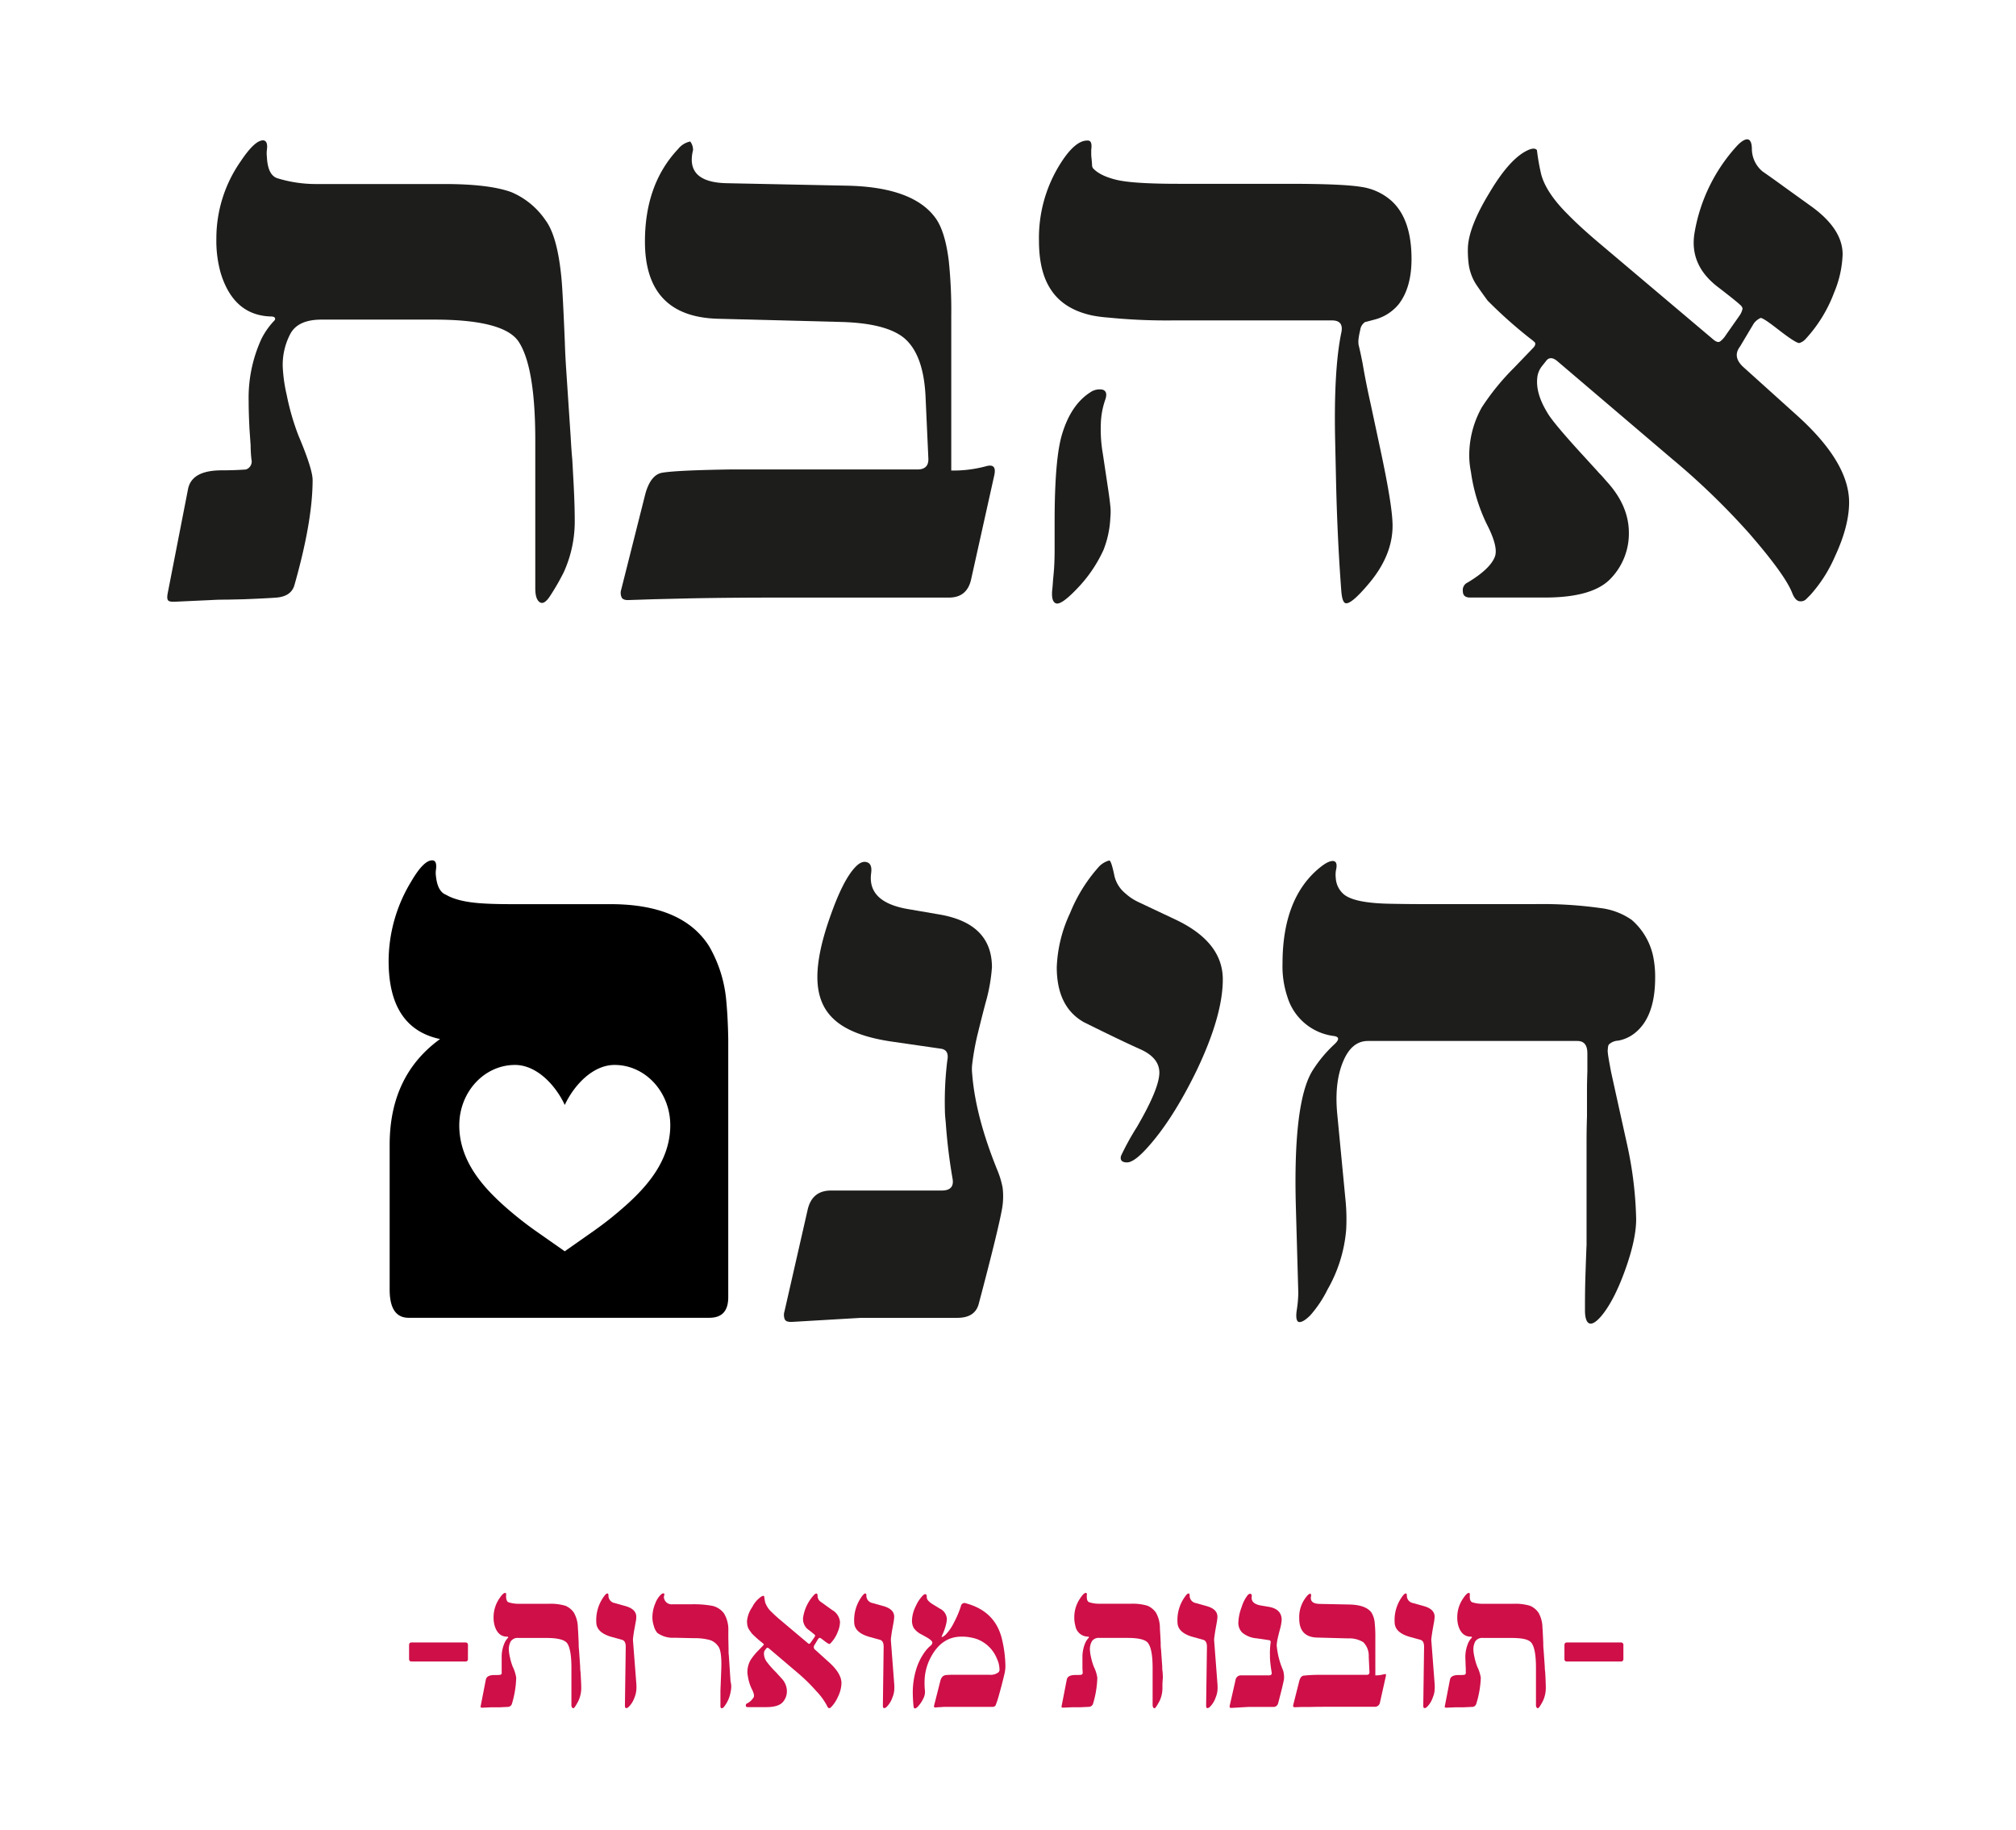
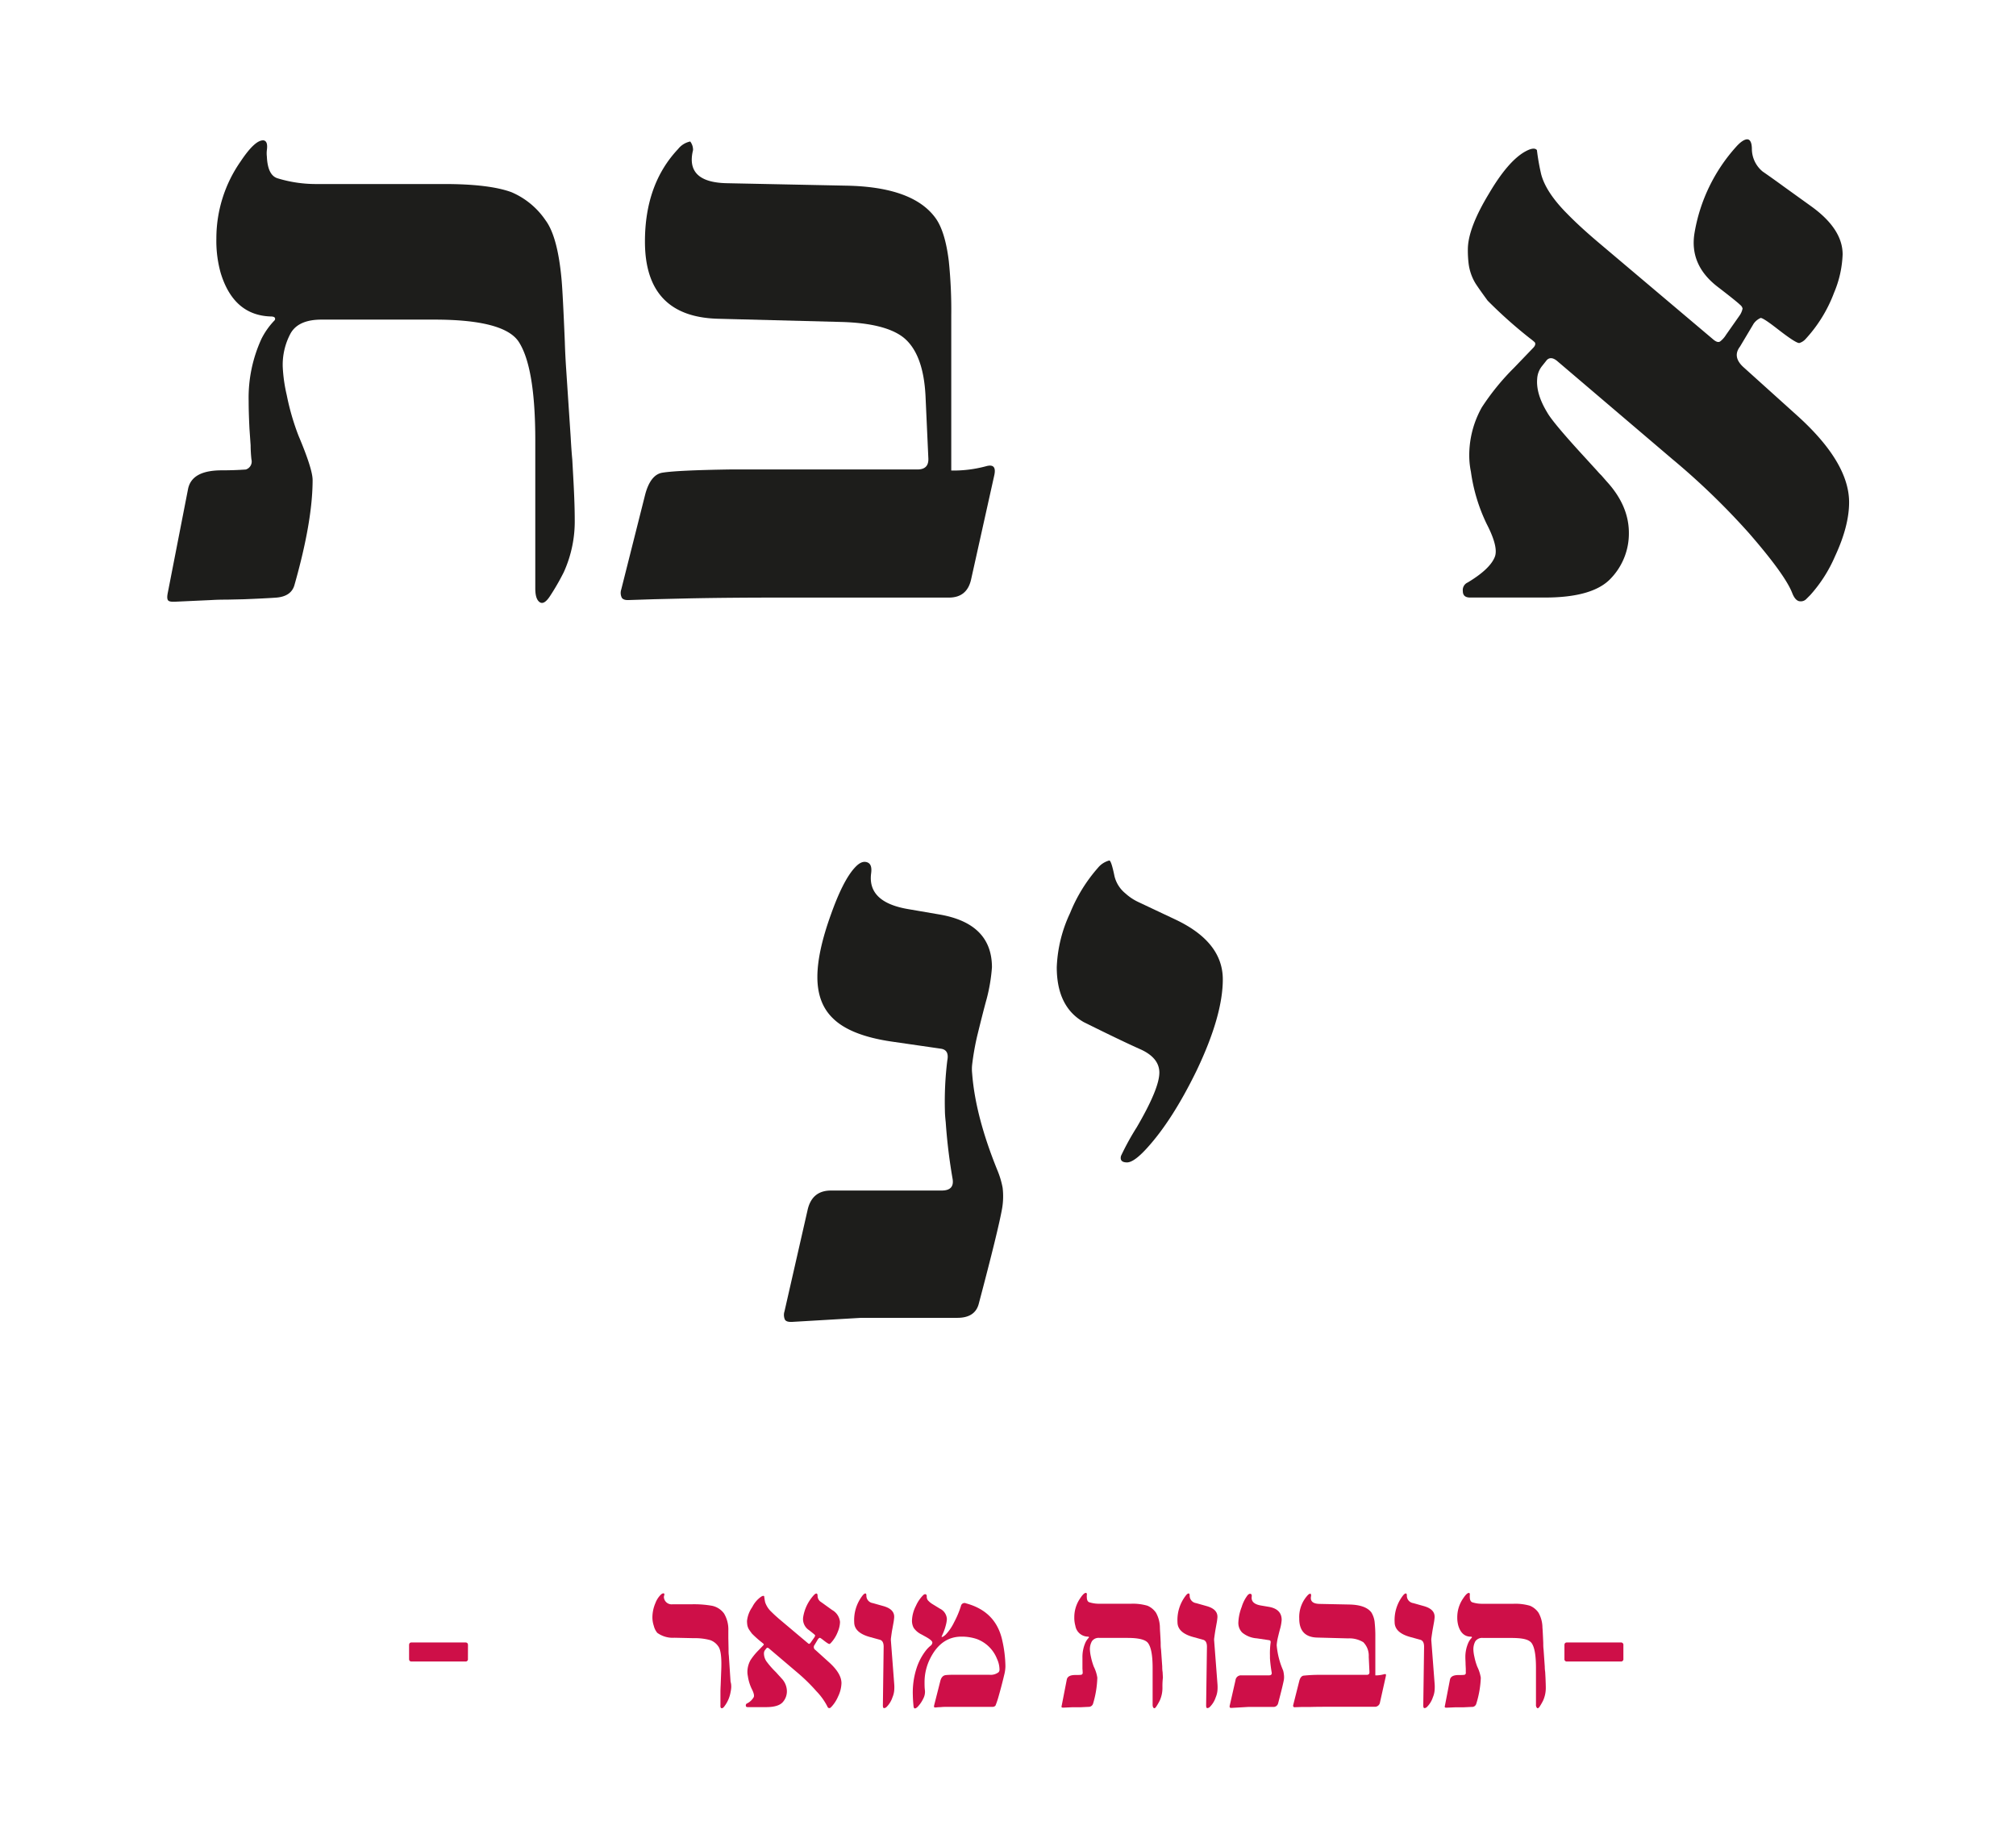
<svg xmlns="http://www.w3.org/2000/svg" viewBox="0 0 470.25 426.72">
  <path d="m134.06 121a28.7 28.7 0 0 1 -2.55 12.44 54.57 54.57 0 0 1 -3.2 5.56c-.94 1.45-1.76 1.92-2.45 1.42s-1-1.57-1-3.21v-34.49q0-17.06-3.86-23-3.39-5.18-19.7-5.18h-26.3q-5.39 0-7.21 3.2a15.48 15.48 0 0 0 -1.84 7.83 36.23 36.23 0 0 0 .94 6.59 57 57 0 0 0 2.73 9.43q3.3 7.81 3.3 10.36 0 9.61-4.24 24.51c-.5 1.76-1.92 2.73-4.24 2.92-1.82.13-4.34.25-7.54.38l-4 .09c-.88 0-2.11 0-3.68.1l-8.1.37c-1 .06-1.64 0-1.89-.28s-.28-.85-.09-1.79l4.71-24.13c.57-3 3.2-4.43 7.92-4.43 1.88 0 3.73-.06 5.56-.19a1.94 1.94 0 0 0 1.32-2.35 32 32 0 0 1 -.19-3.3l-.27-3.85q-.19-3.79-.19-6.52a32.88 32.88 0 0 1 3-14.48 17.5 17.5 0 0 1 3-4.24.53.53 0 0 0 .1-.66c-.13-.19-.44-.29-.95-.29q-8.67-.27-11.68-10.17a27.68 27.68 0 0 1 -1-8 31.32 31.32 0 0 1 5.66-18q3.39-5.09 5.37-4.9c.69.13.94.88.75 2.26a6.33 6.33 0 0 0 0 1.51c.13 3 1 4.65 2.55 5.09a30.53 30.53 0 0 0 8.76 1.32h30.07q10.45 0 15.64 1.89a18.22 18.22 0 0 1 8 6.59q2.83 3.82 3.73 13.9.28 3.12.75 14.42.09 3 .29 6l1.08 16.28c.12 2.2.25 3.93.37 5.19l.29 5.28c.22 4.1.28 6.96.28 8.53z" fill="#1d1d1b" />
  <path d="m231.89 111-5.37 24.13q-.95 4.25-5.19 4.24h-39.39q-12.25 0-21.3.19l-8 .19-5.85.19c-.88.06-1.46-.11-1.74-.52a2.51 2.51 0 0 1 -.14-1.93l5.56-22.06c.81-3.14 2.17-4.87 4-5.18q3.39-.57 15.83-.76h43.7c1.76 0 2.61-.84 2.55-2.54l-.66-14.51q-.48-10-5.19-13.76-4.25-3.3-14.42-3.59l-28.84-.75q-17-.46-17-18 0-13.38 7.73-21.58a4.86 4.86 0 0 1 2.83-1.76 3.17 3.17 0 0 1 .66 2q-1.87 7.54 7.92 7.73l27.8.57q15.56.28 20.83 7.54 2.26 3.1 3.11 10.08a111.45 111.45 0 0 1 .57 12.73v36.09a29.21 29.21 0 0 0 8.1-1c.88-.25 1.48-.19 1.79.18s.36 1.02.11 2.08z" fill="#1d1d1b" />
-   <path d="m329.25 60.4q0 6.69-3 10.56a10.73 10.73 0 0 1 -5.65 3.58c-1.39.38-2.11.56-2.17.56a2.6 2.6 0 0 0 -1.15 1.9 15.93 15.93 0 0 0 -.38 2 5.54 5.54 0 0 0 0 1.41c.25 1 .57 2.45.94 4.34q.75 4.43 1.89 9.52l2.27 10.62q2.83 13.19 2.83 17.71 0 6.79-5.28 13.2-4.62 5.56-5.84 4.81c-.44-.26-.73-1.23-.85-2.93q-.94-12.44-1.23-26.2l-.19-8.57q-.37-16.59 1.42-25.26.66-2.93-2.17-2.92h-37.24a137.24 137.24 0 0 1 -14.89-.66 32.33 32.33 0 0 1 -3.67-.47q-6.79-1.42-9.81-6.13-2.73-4.14-2.73-11.31a32.42 32.42 0 0 1 4.65-17.44q3.76-6.21 6.88-5.93.94.09.66 2.16v.85a9.76 9.76 0 0 0 .09 1.32l.1 1.23a1.53 1.53 0 0 0 .19.85q1.59 1.78 5.46 2.73t14.8.94h25.54q12.35 0 16.73.71a13.48 13.48 0 0 1 7.21 3.34q4.59 4.25 4.59 13.48zm-70.25 60.32a23.29 23.29 0 0 1 -1.6 7.54 32.31 32.31 0 0 1 -5.47 8.29c-2.89 3.14-4.77 4.53-5.65 4.15-.69-.25-1-1.26-.85-3 .06-.5.13-1.25.19-2.26l.19-2.07c.12-1.38.19-3.17.19-5.37v-6.32q0-14.5 1.69-20.26 2.07-7 6.6-9.9a3.82 3.82 0 0 1 2.83-.66c.94.25 1.16 1.07.66 2.45a18.62 18.62 0 0 0 -1 5.47 33.26 33.26 0 0 0 .47 7.07l1.13 7.54c.32 2.07.54 3.77.66 5.09a14.21 14.21 0 0 1 -.04 2.24z" fill="#1d1d1b" />
  <path d="m431.32 117.14c0 3.71-1.1 7.91-3.3 12.63a33 33 0 0 1 -5.75 9l-1 1a1.75 1.75 0 0 1 -1.32.47c-.75 0-1.38-.63-1.88-1.88q-1.61-4.24-10.09-14a168.34 168.34 0 0 0 -17.98-17.36l-26.83-22.85c-.94-.75-1.72-.81-2.35-.19l-1.13 1.42a5.21 5.21 0 0 0 -1.13 3q-.29 3.49 2.35 7.83 1.32 2.36 8.77 10.46l2.92 3.2a13.37 13.37 0 0 0 .94 1l1.23 1.41q5.18 5.65 5.18 12a15.13 15.13 0 0 1 -4.15 10.56q-4.14 4.51-15.36 4.52h-17.53c-1.13 0-1.69-.5-1.69-1.51a1.92 1.92 0 0 1 1.13-2q5.17-3.1 6.31-5.93.94-2.27-1.88-7.73a40.72 40.72 0 0 1 -3.68-12.19 18.81 18.81 0 0 1 -.38-3.4 22.84 22.84 0 0 1 2.93-11.6 56.38 56.38 0 0 1 7.53-9.24l4.43-4.61c.51-.51.63-1 .38-1.32-.19-.19-.6-.54-1.22-1a108 108 0 0 1 -9.77-8.72q-2.07-2.83-2.82-4a11.76 11.76 0 0 1 -1.6-4.53 25.3 25.3 0 0 1 -.19-3.39q0-4.91 4.9-13 4.42-7.53 8.39-9.8c1.44-.81 2.38-.94 2.82-.38a51.53 51.53 0 0 0 1 5.66q1.13 4.24 6.12 9.24 2.84 2.91 7.07 6.5l27 22.81c.69.56 1.22.69 1.6.37a5.71 5.71 0 0 0 1.32-1.5l3.11-4.43a4.3 4.3 0 0 0 .75-1.7 1.47 1.47 0 0 0 -.56-.85c-.5-.5-2.26-1.92-5.28-4.24q-6.6-5.09-5.37-12.53a39.87 39.87 0 0 1 9.74-20.14c1.07-1.19 2-1.76 2.64-1.7s1 .88 1 2.27a6.87 6.87 0 0 0 2.51 5.23q2.44 1.69 4.9 3.49l6.41 4.61q7.35 5.28 7.35 11.22a25.16 25.16 0 0 1 -2 8.95 33 33 0 0 1 -6.58 10.73 3.28 3.28 0 0 1 -1.51 1q-.75.1-5-3.2-3.5-2.73-4.05-2.64a3.94 3.94 0 0 0 -1.61 1.32l-3.2 5.37c-1.2 1.57-.94 3.15.75 4.72l12.54 11.3q12.16 10.94 12.17 20.27z" fill="#1d1d1b" />
-   <path d="m169.4 233.3a30.64 30.64 0 0 0 -4-12.63q-6.21-9.79-23-9.8h-23q-4.42 0-7.07-.19-5.56-.37-8.29-2-2-.75-2.36-4.43a4.84 4.84 0 0 1 0-1.32c.19-1.38 0-2.13-.66-2.26-1.38-.19-3.08 1.45-5.09 4.9a35.76 35.76 0 0 0 -5.28 18.57q0 15.65 12 18.19-11.76 8.51-11.76 24.67v33.74q0 6.6 4.43 6.6h70.12c3 0 4.43-1.6 4.43-4.81v-60.27q-.09-4.99-.47-8.96zm-23.62 48a80.84 80.84 0 0 1 -7 5.58l-7.05 4.95-7.06-4.95a84.35 84.35 0 0 1 -7-5.58c-4.9-4.38-10.54-10.48-10.54-18.84 0-7.78 5.82-14.09 13-14.09 5.07 0 9.47 4.73 11.61 9.33 2.14-4.6 6.53-9.33 11.61-9.33 7.18 0 13 6.31 13 14.09-.02 8.37-5.66 14.47-10.57 18.85z" />
  <path d="m233.87 277a16.86 16.86 0 0 1 -.1 4.72q-.84 4.89-5.46 22.33-.85 3.3-5 3.3h-22.43l-16 .94c-1 .06-1.54-.11-1.79-.52a2.69 2.69 0 0 1 -.1-1.93l5.37-23.56q1-4.62 5.47-4.62h25.83c2 0 2.85-.91 2.54-2.73a127.85 127.85 0 0 1 -1.6-13.2c-.13-1.19-.19-2.07-.19-2.63a78.21 78.21 0 0 1 .56-11.79q.48-2.44-1.5-2.73l-11.47-1.66q-9.71-1.42-13.76-5.47-3.59-3.48-3.58-9.61 0-5.76 3.11-14.42 2.83-8 5.56-11c1.07-1.19 2-1.63 2.92-1.32s1.13 1.26.94 2.64q-.84 6.69 8.68 8.29l7.16 1.23q12.35 2.07 12.35 12.34a40.37 40.37 0 0 1 -1.23 7.36c-.56 2-1.32 5-2.26 8.85a61.58 61.58 0 0 0 -1.13 6.51 9.36 9.36 0 0 0 0 2q.75 10 5.93 22.71a20.44 20.44 0 0 1 1.18 3.97z" fill="#1d1d1b" />
  <path d="m285.23 228.4q0 8.49-6.12 21.3-5.66 11.6-11.6 18.1-3 3.3-4.62 3.3c-1.19 0-1.66-.51-1.41-1.51a61.49 61.49 0 0 1 3.68-6.69q5.26-9 5.27-12.73 0-3.39-4.24-5.37-4.51-2-13.38-6.41-6.31-3.57-6.31-12.82a32.34 32.34 0 0 1 3.11-12.63 36.73 36.73 0 0 1 6.5-10.55 5.09 5.09 0 0 1 2.64-1.7c.31 0 .72 1.23 1.22 3.68a7.44 7.44 0 0 0 2.55 4 12.09 12.09 0 0 0 3 2l8.58 4.05q11.12 5.22 11.13 13.98z" fill="#1d1d1b" />
-   <path d="m386.08 228q0 9.15-4.72 12.92a8.7 8.7 0 0 1 -3.95 1.79 3.3 3.3 0 0 0 -2.17.94 2.43 2.43 0 0 0 -.19.94 3 3 0 0 0 0 1c0 .31.25 1.79.75 4.43q1.89 8.58 3.77 17.06a89.4 89.4 0 0 1 2.08 17.24q0 4.81-2.64 12.07t-5.66 10.74c-1.13 1.26-2 1.76-2.64 1.51s-1-1.32-1-3c0-1.94 0-4.49.09-7.63.13-3.89.22-6.44.28-7.63v-23.53c0-1.44 0-3.61.1-6.5v-6.5q0-1.32.09-4v-4.15c0-2-.78-2.92-2.35-2.92h-48.85q-3.68 0-5.66 4.52-2.16 4.91-1.51 12.25l2 20.83a45.2 45.2 0 0 1 .1 6.51 33.53 33.53 0 0 1 -4.34 13.85 27.33 27.33 0 0 1 -4 6c-1.07 1.07-1.91 1.6-2.54 1.6s-.91-.88-.66-2.64a29.6 29.6 0 0 0 .38-4.14l-.57-20.17q-.66-24.31 3.87-31.67a30.65 30.65 0 0 1 5.18-6.22c1.13-1.07 1.07-1.7-.19-1.88a13 13 0 0 1 -10.84-9.15 22.37 22.37 0 0 1 -1.13-7.72q0-15.47 8.86-22.53c1.26-1 2.26-1.48 3-1.41.5.06.75.44.75 1.13a4.44 4.44 0 0 1 -.14 1 6.11 6.11 0 0 0 -.05 1.8 5.37 5.37 0 0 0 1.79 3.76q2.35 2.09 10.56 2.27c2.83.06 5.71.09 8.67.09h25.3a98.62 98.62 0 0 1 15.55.94 16 16 0 0 1 7.16 2.74 15.48 15.48 0 0 1 5 8.48 23.91 23.91 0 0 1 .47 4.98z" fill="#1d1d1b" />
  <g fill="#ce0f48">
    <path d="m109.15 386.9a.53.53 0 0 1 -.61.6h-12.54c-.39 0-.58-.2-.58-.6v-3.21c0-.42.19-.63.58-.63h12.55c.41 0 .61.21.61.63z" />
-     <path d="m135.58 393.53a7.16 7.16 0 0 1 -.63 3.09 13.6 13.6 0 0 1 -.79 1.38c-.24.36-.44.47-.61.35a1 1 0 0 1 -.26-.8v-8.55q0-4.23-.95-5.7c-.57-.86-2.19-1.29-4.89-1.29h-6.52a1.91 1.91 0 0 0 -1.79.79 3.89 3.89 0 0 0 -.45 1.94 8.59 8.59 0 0 0 .23 1.64 13.75 13.75 0 0 0 .68 2.34 8.87 8.87 0 0 1 .81 2.57 23.26 23.26 0 0 1 -1 6.08 1 1 0 0 1 -1 .72l-1.87.09h-1-.92l-2 .09c-.25 0-.41 0-.47-.07s-.07-.21 0-.44l1.17-6c.14-.74.8-1.1 2-1.1.46 0 .92 0 1.38-.05a.48.48 0 0 0 .32-.58c0-.08 0-.35 0-.82v-1c0-.62 0-1.16 0-1.61a8.15 8.15 0 0 1 .75-3.6 4.21 4.21 0 0 1 .75-1.05.15.15 0 0 0 0-.17.3.3 0 0 0 -.23-.07c-1.44 0-2.4-.89-2.9-2.52a6.91 6.91 0 0 1 -.26-2 7.8 7.8 0 0 1 1.4-4.46c.57-.84 1-1.25 1.34-1.22.17 0 .23.22.18.56a2.4 2.4 0 0 0 0 .38q.06 1.1.63 1.26a7.59 7.59 0 0 0 2.18.33h7.14a12.13 12.13 0 0 1 3.88.46 4.47 4.47 0 0 1 2 1.64 7.19 7.19 0 0 1 .91 3.46c.05.51.11 1.71.19 3.58 0 .49 0 1 .07 1.49l.28 4q0 .82.09 1.29l.07 1.31c.07 1.16.09 1.87.09 2.26z" />
-     <path d="m148.44 394a5.74 5.74 0 0 1 -.42 1.85 5.64 5.64 0 0 1 -1.43 2.29.81.81 0 0 1 -.56.23c-.17 0-.26-.23-.26-.65l.19-13.65c0-.92-.28-1.47-.89-1.64l-2.36-.65c-2.41-.67-3.62-1.83-3.62-3.46a9.29 9.29 0 0 1 2-6.27c.23-.28.44-.42.61-.42s.23.17.23.52a1.74 1.74 0 0 0 1.5 1.73l2.48.7c1.77.5 2.6 1.4 2.5 2.71 0 .48-.1.84-.14 1.07l-.28 1.55q-.15.72-.33 2.19a3.64 3.64 0 0 0 0 .63l.78 10.1a9.26 9.26 0 0 1 0 1.17z" />
    <path d="m170.57 393.44a6.14 6.14 0 0 1 -.14 1.1 7.65 7.65 0 0 1 -1.56 3.55c-.22.25-.41.35-.59.3s-.26-.28-.23-.72c0-.25 0-.5 0-.75v-2.15c0-.22 0-.78.05-1.7l.14-3.7q.16-4.11-.63-5.3a3.83 3.83 0 0 0 -1.93-1.55 13.48 13.48 0 0 0 -3.89-.46l-4.47-.1a6.15 6.15 0 0 1 -4-1.14 4 4 0 0 1 -.81-1.62 6.31 6.31 0 0 1 -.33-1.93 8.47 8.47 0 0 1 .7-3.39 5.39 5.39 0 0 1 1.22-1.92c.28-.27.51-.38.7-.35s.22.22.11.54a1.09 1.09 0 0 0 0 .67 1.8 1.8 0 0 0 1.92 1.34h4.35a24 24 0 0 1 4.93.35 4.61 4.61 0 0 1 2.78 1.8 7.26 7.26 0 0 1 1 4v1.75l.05 2.48c0 .58 0 1.11.07 1.61l.4 6.06c.15.47.16.87.16 1.23z" />
    <path d="m196.28 392.57a7.64 7.64 0 0 1 -.81 3.14 8.18 8.18 0 0 1 -1.47 2.29l-.26.26a.44.44 0 0 1 -.32.11c-.19 0-.35-.15-.47-.46a14.77 14.77 0 0 0 -2.5-3.46 41.67 41.67 0 0 0 -4.44-4.35l-6.66-5.66c-.24-.18-.43-.2-.59 0l-.28.35a1.33 1.33 0 0 0 -.28.75 3.27 3.27 0 0 0 .59 1.94 20.11 20.11 0 0 0 2.21 2.52l.72.8c.07.07.14.16.24.25l.3.35a4.36 4.36 0 0 1 1.29 3 3.78 3.78 0 0 1 -1 2.62c-.69.75-2 1.12-3.81 1.12h-4.35c-.28 0-.42-.12-.42-.37a.46.46 0 0 1 .28-.49 3.63 3.63 0 0 0 1.57-1.48c.15-.37 0-1-.47-1.91a10.3 10.3 0 0 1 -.91-3 5 5 0 0 1 -.1-.84 5.71 5.71 0 0 1 .73-2.88 14.33 14.33 0 0 1 1.87-2.29l1.1-1.14q.18-.19.09-.33l-.3-.26a26 26 0 0 1 -2.43-2.15c-.35-.47-.58-.8-.71-1a3 3 0 0 1 -.39-1.13 6.53 6.53 0 0 1 -.05-.84 6.85 6.85 0 0 1 1.22-3.22 6.49 6.49 0 0 1 2.08-2.43c.35-.21.59-.24.7-.1a13.75 13.75 0 0 0 .23 1.41 5.46 5.46 0 0 0 1.52 2.29c.47.48 1.05 1 1.75 1.61l6.71 5.65c.17.15.31.18.4.1a1.35 1.35 0 0 0 .33-.38l.77-1.09a1.17 1.17 0 0 0 .18-.42.32.32 0 0 0 -.14-.21c-.12-.13-.56-.48-1.3-1.06a3.08 3.08 0 0 1 -1.34-3.11 9.87 9.87 0 0 1 2.43-5q.41-.45.66-.42c.17 0 .26.21.26.56a1.7 1.7 0 0 0 .6 1.28c.41.28.81.57 1.22.87l1.59 1.14a3.6 3.6 0 0 1 1.82 2.78 6.18 6.18 0 0 1 -.49 2.22 8 8 0 0 1 -1.64 2.67.79.79 0 0 1 -.37.25c-.12 0-.54-.24-1.24-.79s-.91-.67-1-.65a.94.94 0 0 0 -.4.32l-.8 1.34a.79.79 0 0 0 .19 1.16l3.11 2.81q2.99 2.66 2.98 4.96z" />
    <path d="m208.6 394a5.26 5.26 0 0 1 -.42 1.85 5.63 5.63 0 0 1 -1.42 2.29.83.83 0 0 1 -.57.23c-.17 0-.25-.23-.25-.65l.18-13.65c0-.92-.28-1.47-.88-1.64l-2.36-.65c-2.42-.67-3.63-1.83-3.63-3.46a9.29 9.29 0 0 1 2-6.27c.24-.28.44-.42.61-.42s.23.17.23.52a1.74 1.74 0 0 0 1.5 1.73l2.48.7c1.77.5 2.61 1.4 2.5 2.71-.05.48-.09.84-.14 1.07l-.28 1.55c-.1.48-.2 1.21-.33 2.19a2.77 2.77 0 0 0 0 .63l.77 10.1a9.26 9.26 0 0 1 .01 1.17z" />
    <path d="m234.52 388.76a8.76 8.76 0 0 1 -.28 1.87q-.59 2.5-1.35 5.15c-.16.57-.38 1.24-.68 2a.9.9 0 0 1 -.73.3h-10.16c-.81 0-1.45 0-1.92.07-.22 0-.57 0-1.05.07-.27 0-.41 0-.45-.07a.79.79 0 0 1 0-.44l1.45-5.71c.22-.82.65-1.27 1.29-1.33a15.18 15.18 0 0 1 1.52-.07h1.78 6.89a3 3 0 0 0 2.1-.6.9.9 0 0 0 .21-.66 6 6 0 0 0 -.58-2.45 8.07 8.07 0 0 0 -4.77-4.65 11.11 11.11 0 0 0 -3.5-.54q-4.72 0-7.27 5a12.26 12.26 0 0 0 -1.36 5.68c0 .59 0 1.21.09 1.87a3.38 3.38 0 0 1 -.37 1.87 7.35 7.35 0 0 1 -1.38 2 1.55 1.55 0 0 1 -.4.28c-.29.12-.46 0-.51-.47-.09-.9-.15-1.74-.16-2.5a18.35 18.35 0 0 1 .91-6.5 13.54 13.54 0 0 1 2.22-4.11 7.05 7.05 0 0 1 1-1 1 1 0 0 0 .42-.73c0-.33-.5-.77-1.5-1.33l-1.05-.58a4.67 4.67 0 0 1 -1.8-1.52 3.48 3.48 0 0 1 -.4-1.78 8 8 0 0 1 .91-3.34 8.27 8.27 0 0 1 1.69-2.5q.33-.31.6-.21t.24.51a1.47 1.47 0 0 0 .23.84 4.71 4.71 0 0 0 1.22 1l1.63 1a2.85 2.85 0 0 1 1.62 2.43 7.11 7.11 0 0 1 -.24 1.4 11.85 11.85 0 0 1 -.59 1.77c-.26.6-.39.89-.39.88a.12.12 0 0 0 0 .09c.1.11.41-.06.91-.49a11.36 11.36 0 0 0 2-2.92 21.76 21.76 0 0 0 1.59-3.79.84.84 0 0 1 1.19-.61q7 1.88 8.46 8.7a28.73 28.73 0 0 1 .72 5.79z" />
    <path d="m271.15 393.53a7.16 7.16 0 0 1 -.63 3.09 13.7 13.7 0 0 1 -.8 1.38c-.23.36-.43.47-.6.35s-.26-.39-.26-.8v-8.55q0-4.23-1-5.7-.8-1.3-4.86-1.3h-6.53a1.89 1.89 0 0 0 -1.78.79 3.79 3.79 0 0 0 -.46 1.94 9.5 9.5 0 0 0 .23 1.64 14.74 14.74 0 0 0 .68 2.34 8.69 8.69 0 0 1 .82 2.57 23.26 23.26 0 0 1 -1 6.08 1.06 1.06 0 0 1 -1.05.72l-1.87.09h-1-.91l-2 .09c-.25 0-.41 0-.47-.07s-.07-.21 0-.44l1.17-6c.14-.74.79-1.1 2-1.1.47 0 .93 0 1.38-.05a.48.48 0 0 0 .33-.58c0-.08 0-.35-.05-.82v-1c0-.62 0-1.16 0-1.61a8.29 8.29 0 0 1 .74-3.6 4.21 4.21 0 0 1 .75-1.05.14.14 0 0 0 0-.17.32.32 0 0 0 -.24-.07 3 3 0 0 1 -2.9-2.52 6.93 6.93 0 0 1 -.25-2 7.72 7.72 0 0 1 1.4-4.46c.56-.84 1-1.25 1.33-1.22.17 0 .24.22.19.56a1.21 1.21 0 0 0 0 .38q0 1.1.63 1.26a7.52 7.52 0 0 0 2.17.33h7.46a12.17 12.17 0 0 1 3.88.46 4.58 4.58 0 0 1 2 1.64 7.31 7.31 0 0 1 .91 3.46c0 .51.11 1.71.18 3.58 0 .49 0 1 .08 1.49l.28 4q0 .82.09 1.29l.07 1.31c-.13 1.17-.11 1.88-.11 2.27z" />
    <path d="m284 394a5.26 5.26 0 0 1 -.42 1.85 5.63 5.63 0 0 1 -1.42 2.29.83.83 0 0 1 -.56.23c-.17 0-.26-.23-.26-.65l.19-13.65c0-.92-.28-1.47-.89-1.64l-2.36-.65c-2.42-.67-3.62-1.83-3.62-3.46a9.24 9.24 0 0 1 2-6.27q.34-.42.6-.42c.16 0 .24.17.24.52a1.74 1.74 0 0 0 1.49 1.73l2.48.7c1.78.5 2.61 1.4 2.5 2.71-.05.48-.09.84-.14 1.07l-.28 1.55q-.13.72-.33 2.19a2.77 2.77 0 0 0 0 .63l.77 10.1a9.26 9.26 0 0 1 .01 1.17z" />
    <path d="m299.48 390.56a4.13 4.13 0 0 1 0 1.17q-.21 1.22-1.35 5.54a1.11 1.11 0 0 1 -1.24.82h-5.59l-4 .23c-.23 0-.38 0-.44-.12a.68.68 0 0 1 0-.48l1.33-5.85a1.28 1.28 0 0 1 1.35-1.14h6.46c.5 0 .71-.23.63-.68a32.16 32.16 0 0 1 -.4-3.27c0-.3 0-.52 0-.66a18.31 18.31 0 0 1 .14-2.92c.07-.4 0-.63-.38-.68l-2.83-.42a6 6 0 0 1 -3.41-1.35 3.19 3.19 0 0 1 -.89-2.39 11.11 11.11 0 0 1 .77-3.57 8.6 8.6 0 0 1 1.38-2.74c.27-.29.51-.4.73-.32s.28.31.23.65c-.14 1.11.58 1.79 2.15 2.06l1.78.3q3.06.51 3.06 3.06a10.16 10.16 0 0 1 -.3 1.83c-.14.49-.33 1.23-.56 2.19a12 12 0 0 0 -.28 1.62 2 2 0 0 0 0 .49 18.73 18.73 0 0 0 1.47 5.63 5.25 5.25 0 0 1 .19 1z" />
    <path d="m323.23 391.06-1.34 6a1.19 1.19 0 0 1 -1.28 1h-9.77c-2 0-3.79 0-5.28.05h-2l-1.45.05a.44.44 0 0 1 -.43-.13.61.61 0 0 1 0-.48l1.38-5.47c.2-.78.54-1.2 1-1.28a35.77 35.77 0 0 1 3.92-.19h10.82c.44 0 .65-.21.64-.63l-.17-3.6a4.45 4.45 0 0 0 -1.27-3.38 6.25 6.25 0 0 0 -3.58-.89l-7.15-.19q-4.22-.1-4.21-4.46a7.47 7.47 0 0 1 1.92-5.35 1.24 1.24 0 0 1 .7-.45c.08.06.13.23.16.49-.31 1.25.34 1.89 2 1.92l6.89.14q3.85.08 5.17 1.87a5.53 5.53 0 0 1 .77 2.5 28.72 28.72 0 0 1 .14 3.16v9a7.26 7.26 0 0 0 2-.26c.22-.06.36-.05.44 0s.04.31-.02.58z" />
    <path d="m334.65 394a5.26 5.26 0 0 1 -.42 1.85 5.63 5.63 0 0 1 -1.42 2.29.83.83 0 0 1 -.56.23c-.18 0-.26-.23-.26-.65l.19-13.65c0-.92-.28-1.47-.89-1.64l-2.36-.65c-2.42-.67-3.62-1.83-3.62-3.46a9.29 9.29 0 0 1 2-6.27c.24-.28.44-.42.61-.42s.24.17.24.52a1.73 1.73 0 0 0 1.49 1.73l2.48.7c1.78.5 2.61 1.4 2.5 2.71-.05.48-.09.84-.14 1.07l-.28 1.55q-.13.72-.33 2.19a2.77 2.77 0 0 0 0 .63l.77 10.1a9.26 9.26 0 0 1 0 1.17z" />
    <path d="m360.57 393.53a7.16 7.16 0 0 1 -.63 3.09 13.6 13.6 0 0 1 -.79 1.38c-.23.36-.44.47-.61.35a1 1 0 0 1 -.26-.8v-8.55c0-2.82-.31-4.72-.95-5.7s-2.19-1.29-4.89-1.29h-6.52a1.91 1.91 0 0 0 -1.79.79 3.89 3.89 0 0 0 -.45 1.94 8.59 8.59 0 0 0 .23 1.64 13.75 13.75 0 0 0 .68 2.34 9 9 0 0 1 .82 2.57 22.93 22.93 0 0 1 -1.06 6.08 1 1 0 0 1 -1.05.72l-1.87.09h-1-.91l-2 .09c-.25 0-.41 0-.47-.07s-.07-.21 0-.44l1.16-6c.14-.74.8-1.1 2-1.1.46 0 .92 0 1.38-.05a.48.48 0 0 0 .32-.58c0-.08 0-.35 0-.82l-.05-1c0-.62-.05-1.16-.05-1.61a8.15 8.15 0 0 1 .75-3.6 4.21 4.21 0 0 1 .75-1.05.13.13 0 0 0 0-.17.3.3 0 0 0 -.23-.07c-1.44 0-2.4-.89-2.9-2.52a6.91 6.91 0 0 1 -.26-2 7.73 7.73 0 0 1 1.41-4.46c.56-.84 1-1.25 1.33-1.22.17 0 .23.22.18.56a2.4 2.4 0 0 0 0 .38c0 .73.25 1.15.64 1.26a7.47 7.47 0 0 0 2.17.33h7.35a12.17 12.17 0 0 1 3.88.46 4.5 4.5 0 0 1 2 1.64 7.19 7.19 0 0 1 .91 3.46c.05.51.11 1.71.19 3.58 0 .49 0 1 .07 1.49l.28 4c0 .55.06 1 .1 1.29l.07 1.31c.05 1.16.07 1.87.07 2.26z" />
    <path d="m378.67 386.9a.54.54 0 0 1 -.61.6h-12.55a.53.53 0 0 1 -.59-.6v-3.21c0-.42.2-.63.59-.63h12.55a.55.55 0 0 1 .61.63z" />
  </g>
</svg>